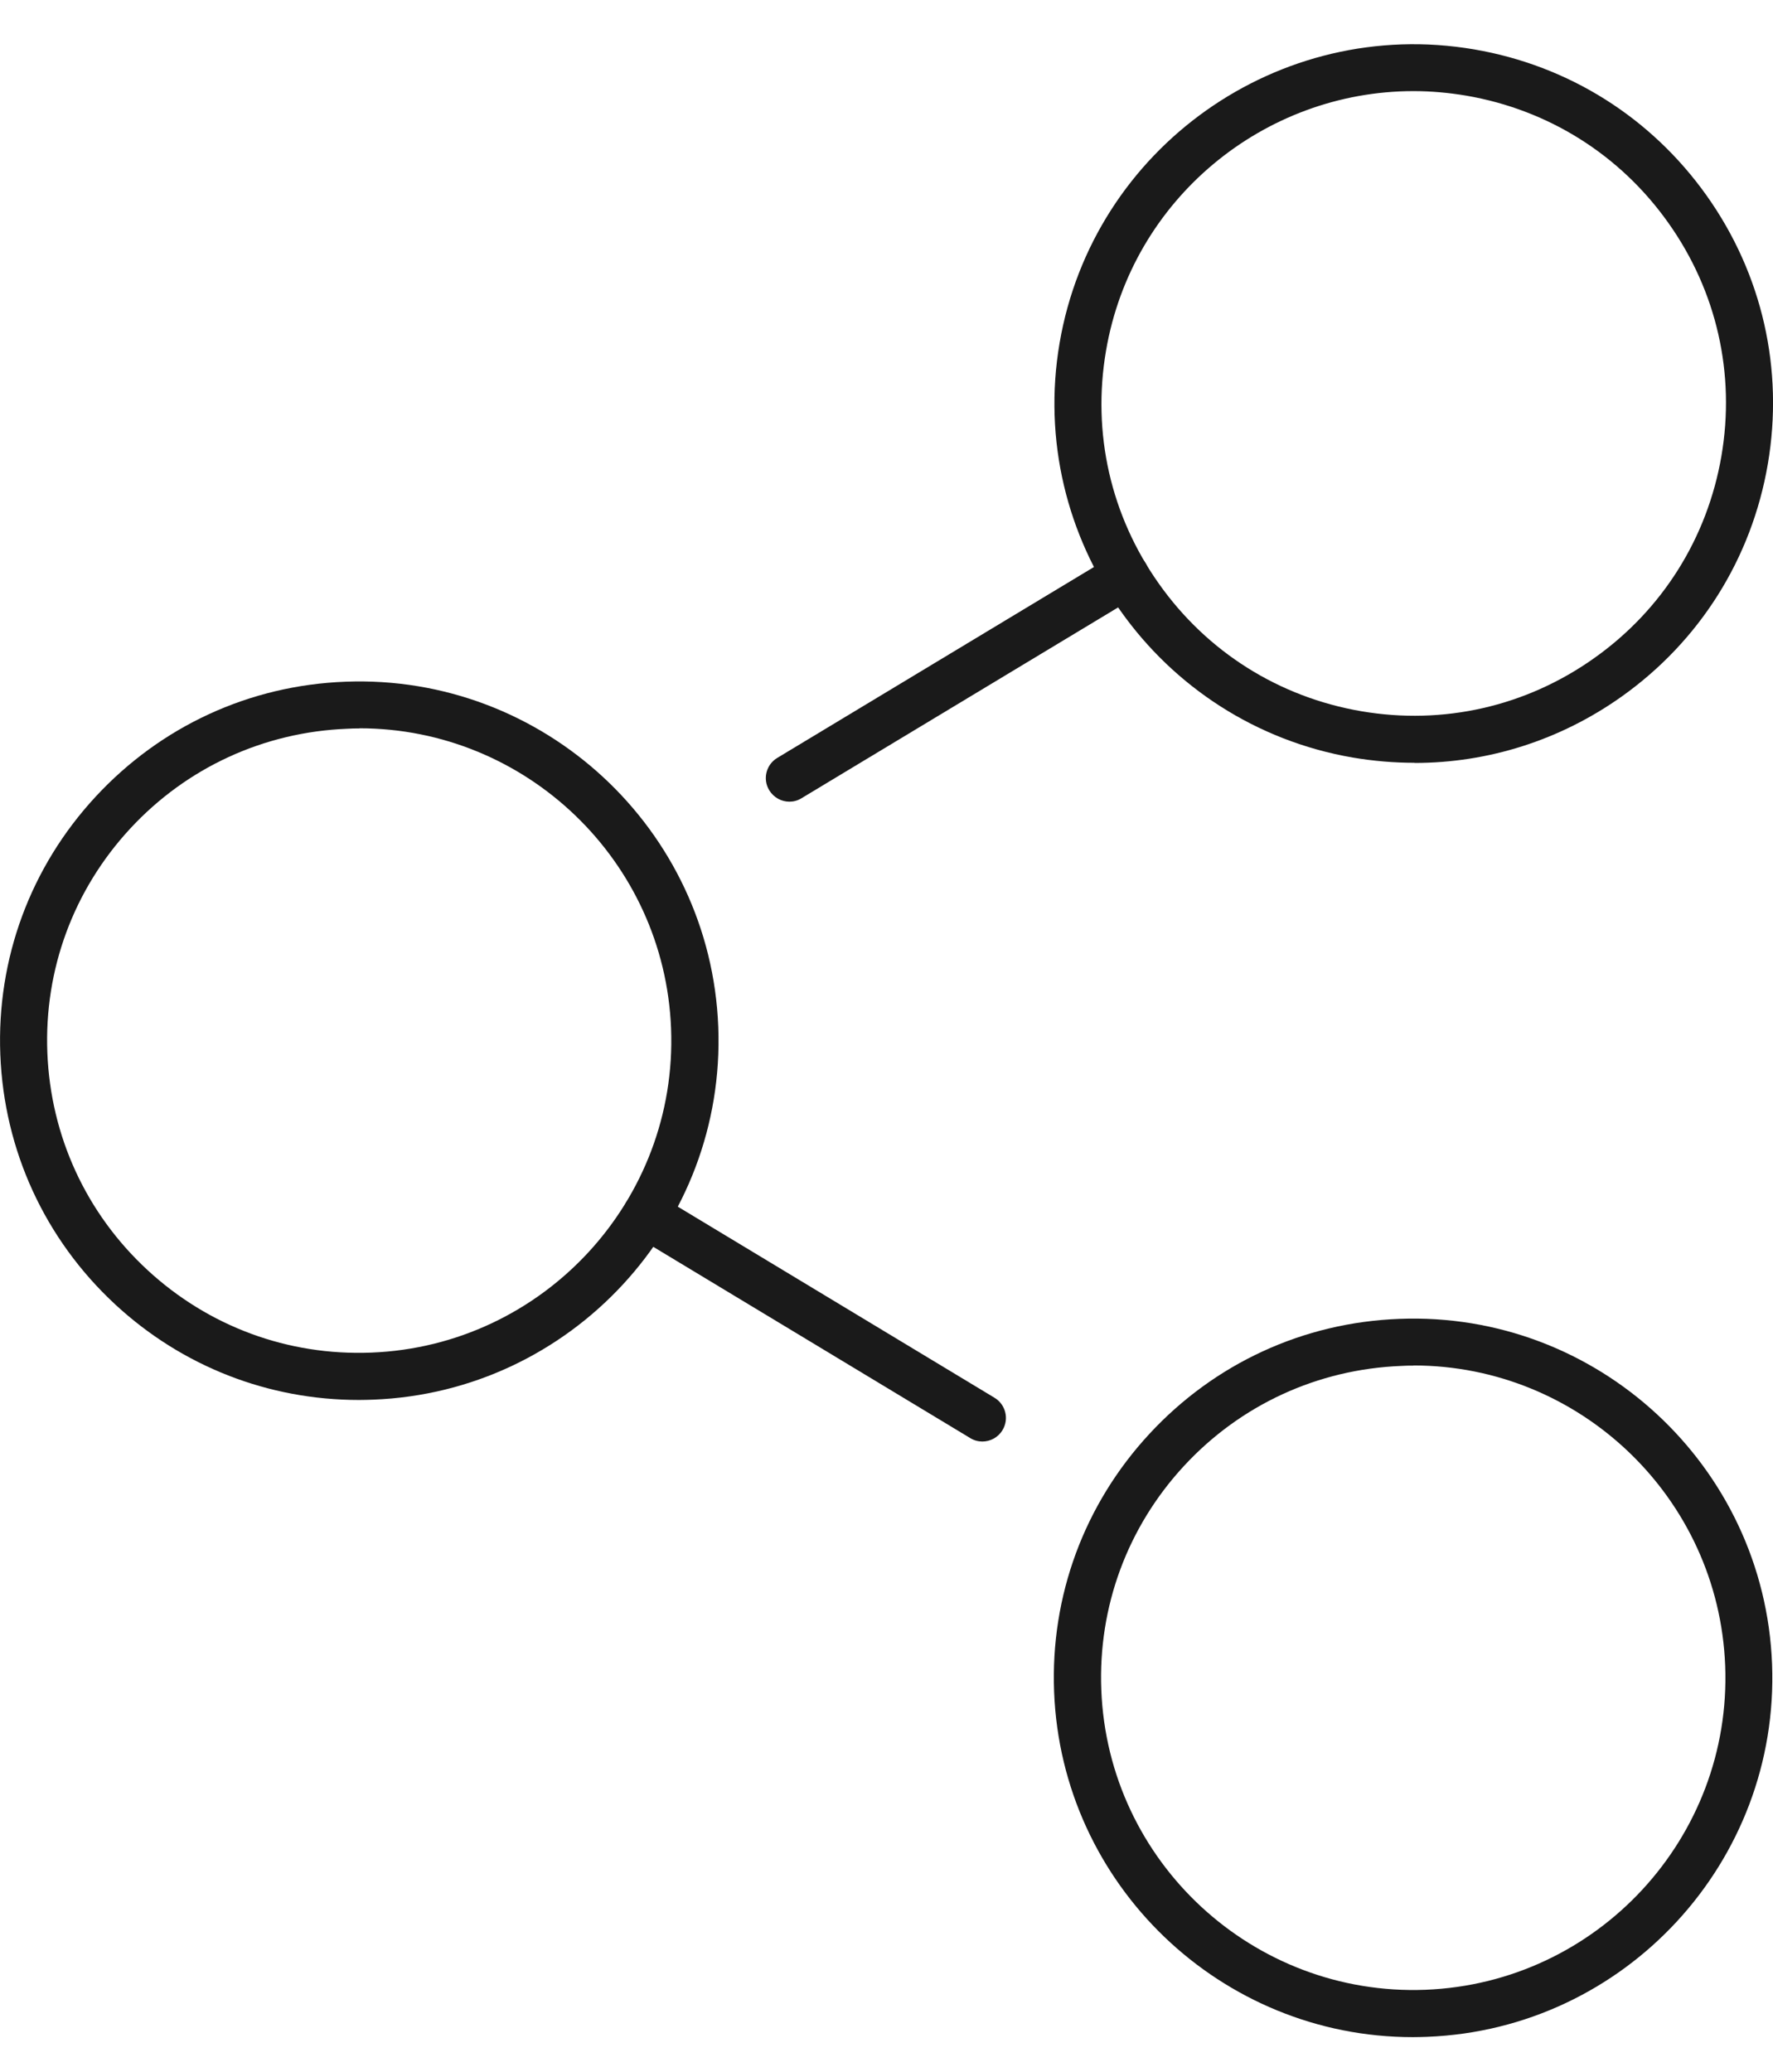
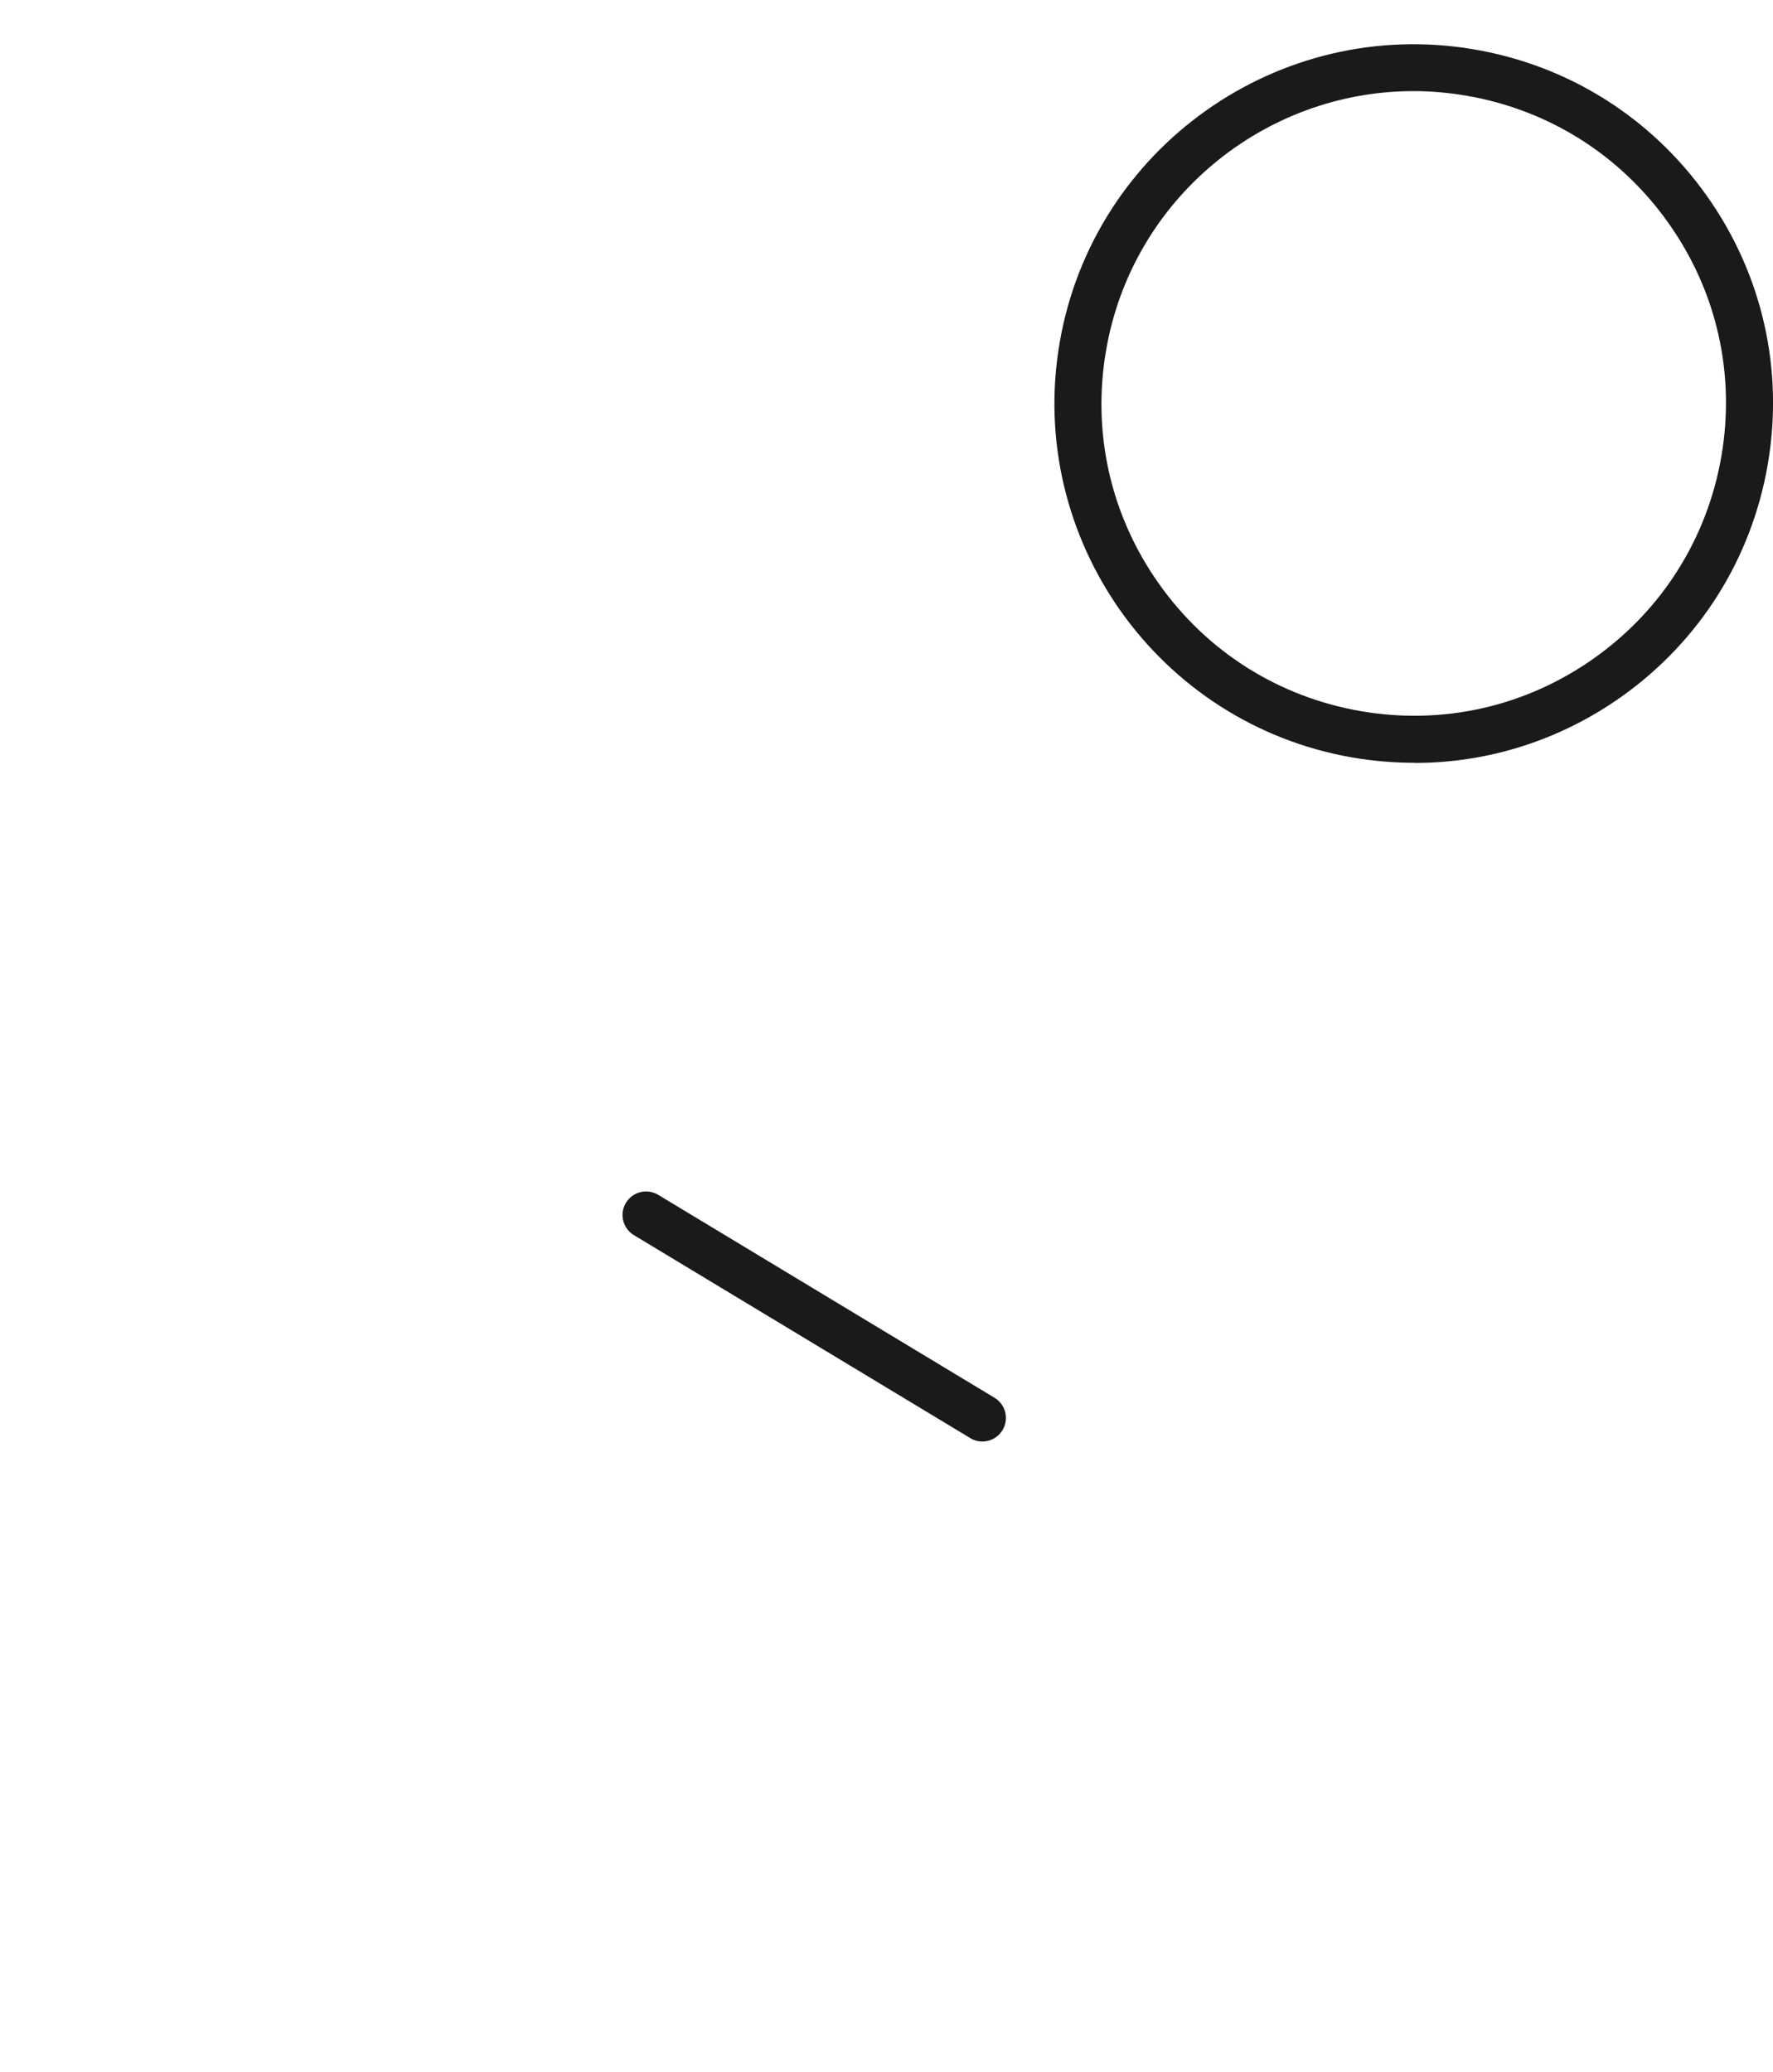
<svg xmlns="http://www.w3.org/2000/svg" id="Layer_1" data-name="Layer 1" viewBox="0 0 113.08 132.12">
  <defs>
    <style>
      .cls-1 {
        fill: #1a1a1a;
      }
    </style>
  </defs>
-   <path class="cls-1" d="M90.11,129.9c-12.23,0-22.4-9.7-22.88-22.02-.24-6.11,1.92-11.96,6.08-16.45,4.16-4.49,9.81-7.1,15.93-7.33,12.62-.5,23.29,9.38,23.78,22h0c.49,12.62-9.38,23.29-22,23.78-.3.01-.6.02-.9.02ZM90.14,87.08c-.26,0-.52,0-.78.02-5.31.21-10.23,2.47-13.84,6.37-3.61,3.9-5.49,8.98-5.28,14.29.43,10.97,9.69,19.54,20.67,19.12,10.97-.43,19.55-9.7,19.12-20.67h0c-.42-10.71-9.26-19.14-19.88-19.14Z" />
  <g>
-     <path class="cls-1" d="M22.89,89.27c-5.78,0-11.27-2.14-15.54-6.09C2.86,79.02.26,73.36.02,67.25c-.24-6.11,1.92-11.96,6.08-16.45,4.16-4.49,9.81-7.1,15.93-7.33,12.62-.49,23.29,9.38,23.78,22h0c.49,12.62-9.38,23.29-22,23.78-.3.01-.61.02-.91.02ZM22.92,46.45c-.26,0-.52,0-.78.02-5.31.21-10.23,2.47-13.84,6.37-3.61,3.9-5.49,8.98-5.28,14.29.21,5.31,2.47,10.23,6.37,13.84s8.97,5.49,14.29,5.28c10.97-.43,19.55-9.7,19.12-20.67h0c-.42-10.71-9.26-19.14-19.88-19.14Z" />
    <path class="cls-1" d="M62.65,91.92c-.26,0-.53-.07-.77-.22l-21.45-12.94c-.71-.43-.94-1.35-.51-2.06.43-.71,1.35-.94,2.06-.51l21.45,12.94c.71.43.94,1.35.51,2.06-.28.47-.78.73-1.29.73Z" />
  </g>
  <g>
    <path class="cls-1" d="M90.21,48.64c-1.3,0-2.6-.11-3.91-.33-12.45-2.13-20.85-13.99-18.72-26.44,2.13-12.45,13.99-20.85,26.44-18.72,6.03,1.03,11.3,4.35,14.84,9.34,3.54,4.99,4.92,11.07,3.89,17.1h0c-1.03,6.03-4.35,11.3-9.34,14.84-3.91,2.77-8.49,4.22-13.19,4.22ZM90.15,5.81c-9.52,0-17.96,6.87-19.61,16.56-.9,5.24.3,10.52,3.38,14.86,3.07,4.34,7.65,7.22,12.89,8.12,5.24.9,10.52-.3,14.86-3.38,4.34-3.07,7.22-7.65,8.12-12.89.9-5.24-.3-10.52-3.38-14.86-3.07-4.34-7.65-7.22-12.89-8.12-1.13-.19-2.25-.29-3.36-.29ZM111.27,29.33h0,0Z" />
-     <path class="cls-1" d="M50.35,51.12c-.51,0-1-.26-1.29-.73-.43-.71-.2-1.63.51-2.06l21.44-12.92c.71-.43,1.63-.2,2.06.51.43.71.2,1.63-.51,2.06l-21.44,12.92c-.24.15-.51.22-.77.22Z" />
  </g>
</svg>